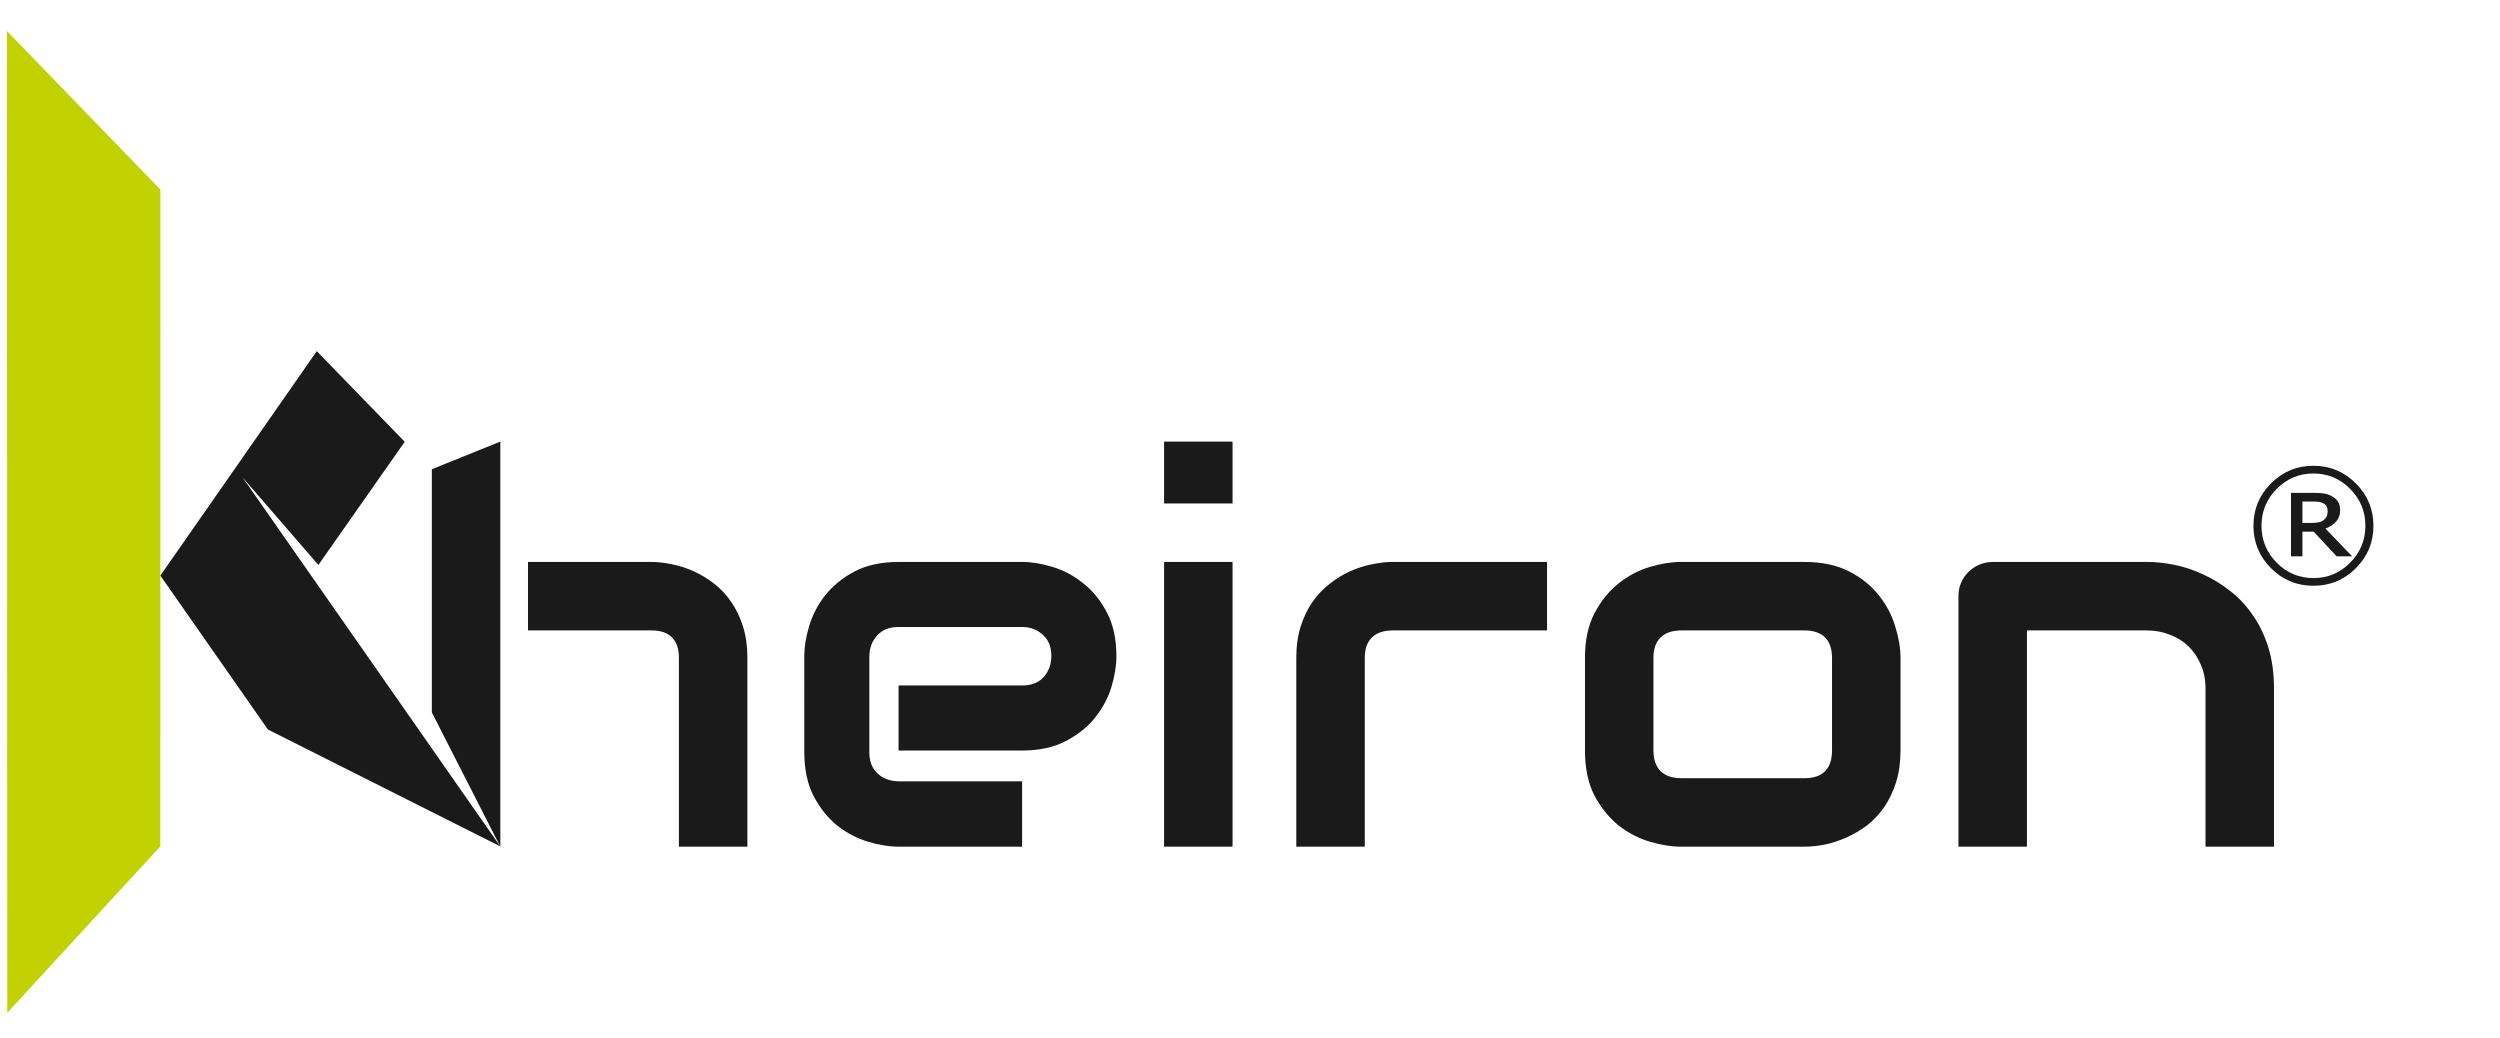
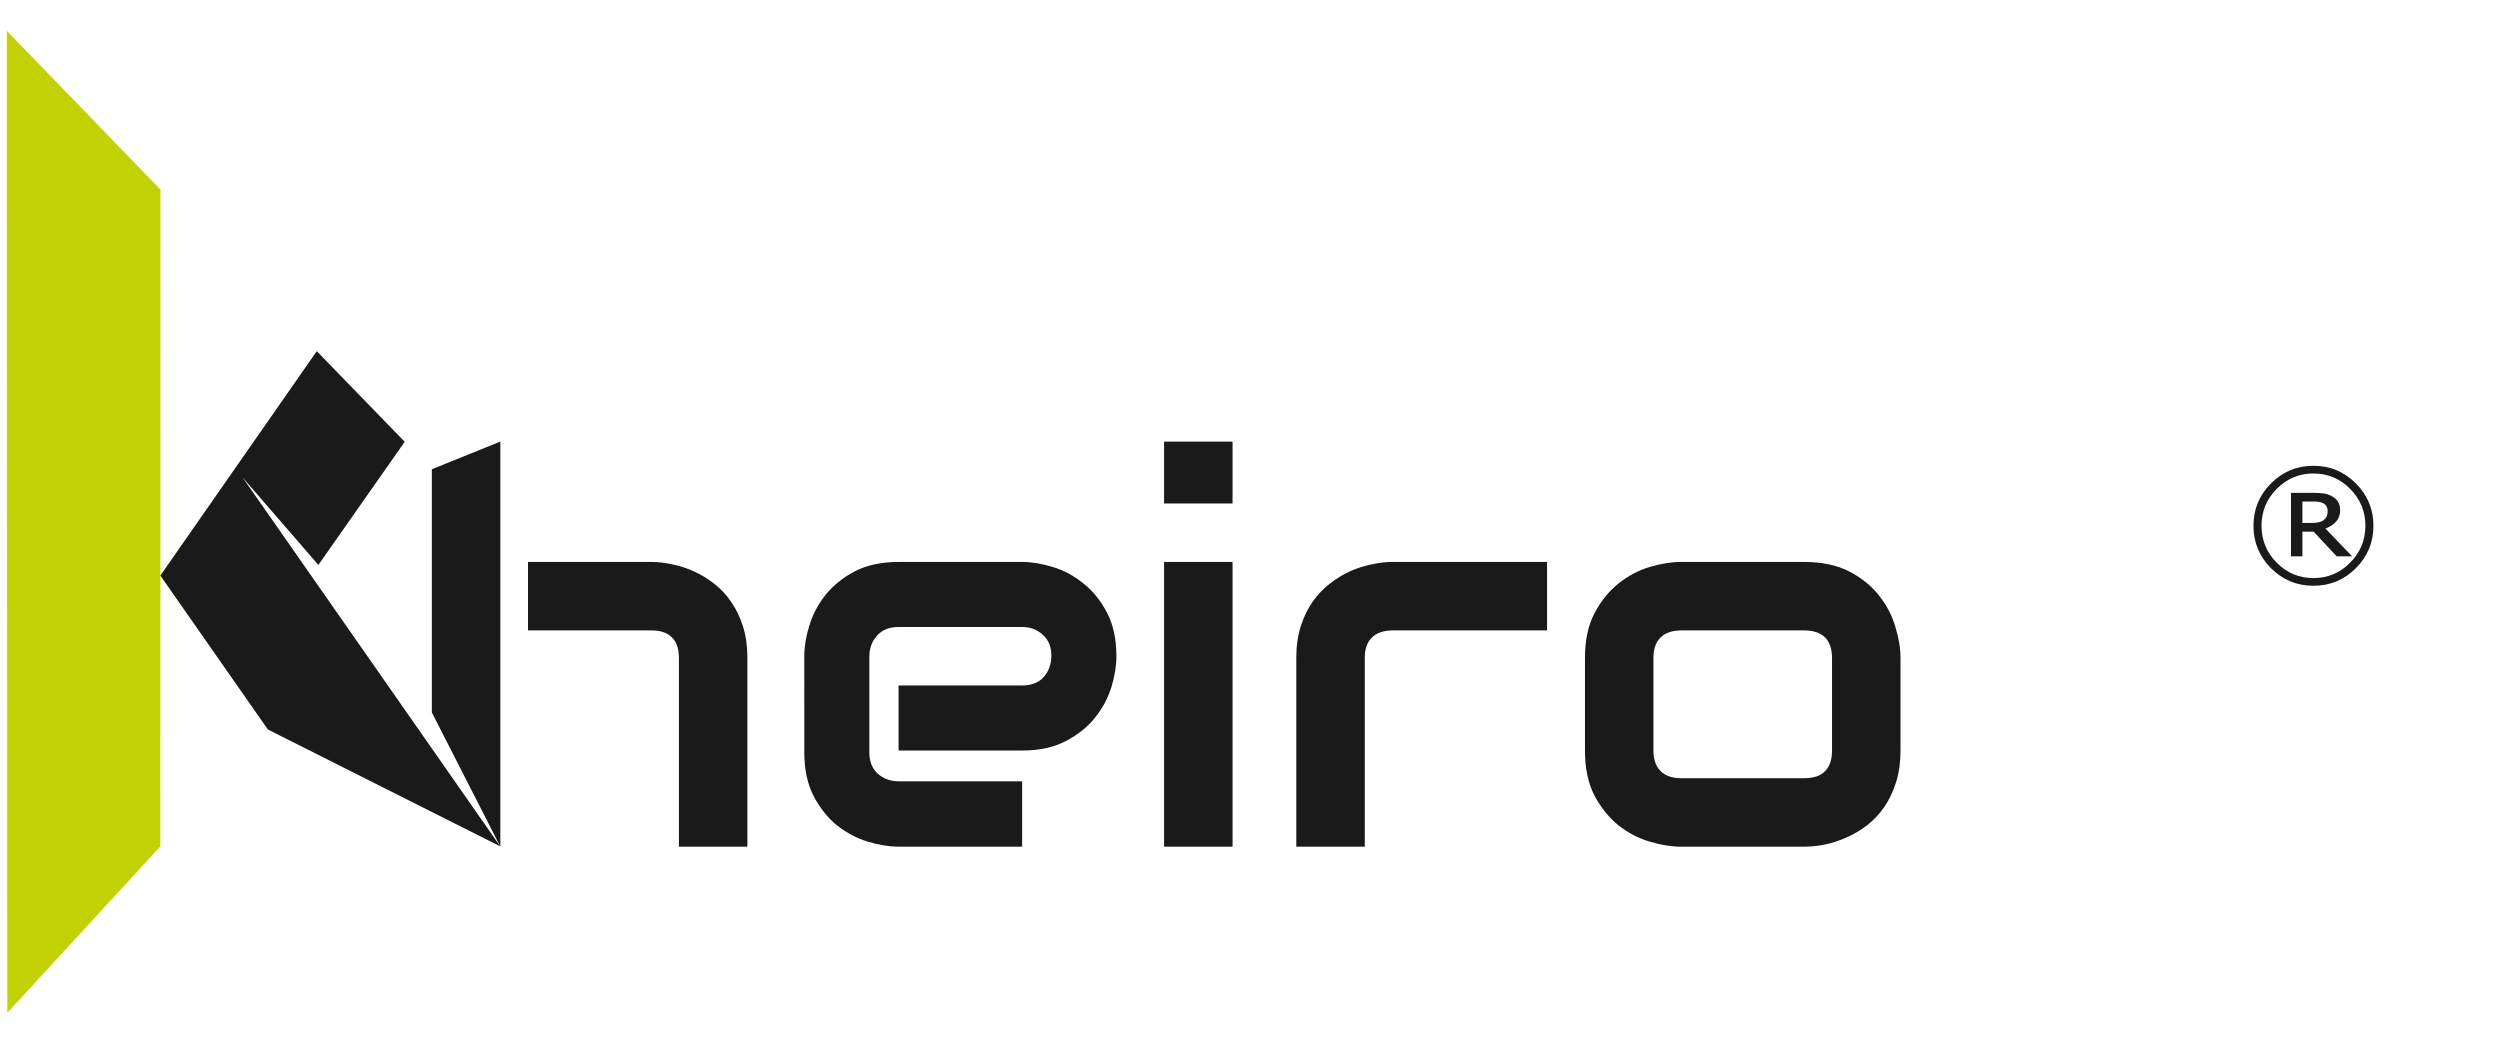
<svg xmlns="http://www.w3.org/2000/svg" xmlns:ns1="http://www.inkscape.org/namespaces/inkscape" xmlns:ns2="http://sodipodi.sourceforge.net/DTD/sodipodi-0.dtd" version="1.1" id="svg2" ns1:version="0.91 r13725" ns2:docname="logo-kheiron-service-platform-dark.svg" x="0px" y="0px" width="3300px" height="1370px" viewBox="0 0 3300 1370" enable-background="new 0 0 3300 1370" xml:space="preserve">
  <ns2:namedview units="px" id="base" ns1:window-maximized="1" ns1:cy="891.90315" ns1:cx="1611.4481" ns1:zoom="0.25" borderopacity="1.0" bordercolor="#666666" showgrid="false" pagecolor="#ffffff" ns1:window-y="-8" ns1:window-x="1912" ns1:window-height="1017" ns1:window-width="1920" ns1:current-layer="layer11" ns1:document-units="px" ns1:pageshadow="2" ns1:pageopacity="0.0">
	</ns2:namedview>
  <path id="rect4198" ns1:connector-curvature="0" ns2:nodetypes="ccccc" fill="#C1D101" d="M9.125,40.875L211.75,250.25  l-0.125,867l-202,219.625L9.125,40.875z" />
  <g id="layer8" ns1:label="Â®" ns1:groupmode="layer">
    <g id="text4257">
      <path id="path4217" fill="#1A1A1A" d="M3132.943,694.032c0,21.851-7.752,40.527-23.255,56.03    c-15.441,15.442-34.088,23.163-55.938,23.163s-40.527-7.721-56.03-23.163c-15.441-15.503-23.163-34.18-23.163-56.03    s7.722-40.497,23.163-55.938c15.503-15.503,34.18-23.254,56.03-23.254s40.497,7.751,55.938,23.254    C3125.191,653.535,3132.943,672.182,3132.943,694.032z M3122.323,694.032c0-18.921-6.714-35.156-20.142-48.706    c-13.367-13.55-29.511-20.324-48.432-20.324s-35.095,6.774-48.522,20.324c-13.367,13.55-20.051,29.785-20.051,48.706    s6.684,35.156,20.051,48.706c13.428,13.55,29.602,20.325,48.522,20.325s35.064-6.775,48.432-20.325    C3115.609,729.189,3122.323,712.953,3122.323,694.032z M3104.745,734.316h-20.416l-30.305-32.501h-14.831v32.501h-15.106v-83.771    h28.564c5.737,0,10.468,0.244,14.19,0.732c3.724,0.488,7.386,1.679,10.986,3.57c3.846,2.075,6.653,4.608,8.423,7.6    c1.831,2.93,2.747,6.622,2.747,11.077c0,5.921-1.739,10.864-5.219,14.832c-3.418,3.906-8.148,7.019-14.19,9.338L3104.745,734.316z     M3072.519,674.531c0-2.197-0.428-4.15-1.282-5.859s-2.288-3.112-4.303-4.211c-1.892-1.037-3.906-1.709-6.042-2.014    c-2.137-0.306-4.822-0.458-8.057-0.458h-13.642v28.29h11.627c3.784,0,7.05-0.275,9.796-0.824c2.747-0.61,5.005-1.617,6.775-3.021    c1.892-1.525,3.204-3.204,3.937-5.035C3072.122,679.568,3072.519,677.279,3072.519,674.531z" />
    </g>
  </g>
  <g id="layer6" ns1:label="heiron" ns1:groupmode="layer">
    <g id="text4231" transform="matrix(1.259,0,0,1.259,-172.143,-288.742)">
      <path id="path4236" ns1:connector-curvature="0" ns2:nodetypes="ccscsccsccccsscccccc" fill="#1A1A1A" d="    M920.336,1117.032h-71.799v-198c0-9.389-2.393-16.476-7.18-21.263c-4.787-4.971-11.967-7.456-21.54-7.456H690.304v-71.799h129.514    c6.812,0,13.992,0.829,21.54,2.485c7.548,1.473,15.004,3.866,22.368,7.18c7.548,3.313,14.728,7.64,21.54,12.979    c6.812,5.155,12.795,11.506,17.949,19.055c5.155,7.363,9.297,15.924,12.427,25.682c3.13,9.757,4.694,20.803,4.694,33.138V1117.032    z M661.308,1117.032l-71.799-140.715V721.314l71.799-29V1117.032z" />
      <path id="path4238" ns1:connector-curvature="0" fill="#1A1A1A" d="M1307.223,917.376c0,9.941-1.75,20.711-5.247,32.31    c-3.498,11.414-9.205,22.092-17.121,32.033c-7.732,9.757-17.95,17.949-30.652,24.577c-12.519,6.628-27.799,9.942-45.841,9.942    h-129.515v-68.21h129.515c9.757,0,17.305-2.945,22.644-8.837c5.339-6.075,8.008-13.531,8.008-22.368    c0-9.389-3.038-16.753-9.113-22.092c-5.891-5.339-13.071-8.009-21.539-8.009h-129.515c-9.757,0-17.305,3.038-22.644,9.113    c-5.339,5.891-8.008,13.256-8.008,22.092v100.242c0,9.573,2.945,17.03,8.837,22.368c6.075,5.339,13.531,8.009,22.368,8.009    h128.963v68.485h-129.515c-9.941,0-20.711-1.749-32.31-5.247c-11.414-3.498-22.092-9.113-32.033-16.845    c-9.758-7.917-17.95-18.135-24.578-30.653c-6.628-12.702-9.941-28.075-9.941-46.117V917.376c0-9.942,1.749-20.619,5.247-32.033    c3.498-11.598,9.112-22.276,16.845-32.034c7.916-9.941,18.134-18.226,30.652-24.853c12.703-6.628,28.075-9.942,46.117-9.942    h129.515c9.941,0,20.619,1.749,32.033,5.247c11.598,3.498,22.276,9.205,32.033,17.121c9.941,7.733,18.225,17.95,24.853,30.653    C1303.909,884.054,1307.223,899.334,1307.223,917.376z" />
      <path id="path4240" ns1:connector-curvature="0" fill="#1A1A1A" d="M1429.005,757.209h-71.798v-64.895h71.798V757.209z     M1429.005,1117.032h-71.798V818.514h71.798V1117.032z" />
      <path id="path4242" ns1:connector-curvature="0" fill="#1A1A1A" d="M1758.728,890.313H1597.18    c-9.757,0-17.121,2.485-22.092,7.456c-4.97,4.787-7.456,11.875-7.456,21.263v198h-71.799v-198c0-12.335,1.565-23.38,4.695-33.138    c3.129-9.758,7.272-18.318,12.426-25.682c5.339-7.548,11.414-13.9,18.226-19.055c6.812-5.339,13.9-9.666,21.264-12.979    c7.548-3.314,15.096-5.708,22.644-7.18c7.732-1.657,14.912-2.485,21.539-2.485h162.1V890.313L1758.728,890.313z" />
      <path id="path4244" ns1:connector-curvature="0" fill="#1A1A1A" d="M2129.321,1016.238c0,12.335-1.565,23.473-4.694,33.414    c-3.13,9.757-7.272,18.41-12.427,25.958c-5.155,7.364-11.137,13.716-17.95,19.055c-6.812,5.154-13.991,9.389-21.539,12.703    c-7.364,3.314-14.912,5.799-22.644,7.456c-7.548,1.473-14.728,2.209-21.54,2.209h-129.514c-9.942,0-20.804-1.749-32.586-5.247    c-11.782-3.499-22.736-9.205-32.862-17.122c-9.941-8.1-18.318-18.502-25.13-31.205c-6.628-12.887-9.942-28.627-9.942-47.221    v-97.205c0-18.41,3.314-33.966,9.942-46.669c6.812-12.887,15.188-23.288,25.13-31.205c10.126-8.1,21.08-13.9,32.862-17.397    s22.644-5.247,32.586-5.247h129.514c18.41,0,34.059,3.314,46.946,9.941c12.887,6.628,23.289,15.005,31.205,25.13    c7.917,9.941,13.624,20.803,17.121,32.585c3.682,11.783,5.523,22.737,5.523,32.862V1016.238L2129.321,1016.238z M2057.522,919.585    c0-9.942-2.485-17.305-7.456-22.092c-4.971-4.787-12.151-7.18-21.54-7.18h-128.962c-9.573,0-16.845,2.485-21.816,7.456    c-4.97,4.787-7.456,11.875-7.456,21.263v97.205c0,9.389,2.485,16.569,7.456,21.539c4.971,4.971,12.243,7.456,21.816,7.456h128.962    c9.757,0,17.029-2.485,21.816-7.456c4.787-4.971,7.179-12.151,7.179-21.539V919.585L2057.522,919.585z" />
-       <path id="path4246" ns1:connector-curvature="0" fill="#1A1A1A" d="M2520.902,1117.032h-71.799v-165.69    c0-9.389-1.657-17.765-4.97-25.129c-3.13-7.548-7.456-13.992-12.979-19.331c-5.523-5.338-12.059-9.388-19.607-12.15    c-7.364-2.946-15.372-4.419-24.025-4.419h-125.648v226.72h-71.799V854.138c0-4.971,0.92-9.573,2.761-13.808    c1.841-4.418,4.419-8.192,7.733-11.322c3.313-3.313,7.179-5.891,11.598-7.732c4.418-1.841,9.113-2.761,14.083-2.761h161.824    c9.021,0,18.502,1.013,28.443,3.038c10.125,2.025,20.067,5.339,29.824,9.942c9.942,4.418,19.33,10.125,28.167,17.121    c9.021,6.812,16.937,15.188,23.749,25.129c6.996,9.757,12.519,21.079,16.57,33.966c4.05,12.887,6.075,27.431,6.075,43.632    V1117.032L2520.902,1117.032z" />
    </g>
  </g>
  <g id="layer4" ns1:label="K" ns1:groupmode="layer">
    <path id="rect4201" ns1:connector-curvature="0" ns2:nodetypes="cccccccc" fill="#1A1A1A" d="M418.139,463.528   l116.098,119.629L420.26,745.723L320.131,630.11l340.137,487.063L353.633,962.964l-141.959-203.19L418.139,463.528z" />
  </g>
</svg>